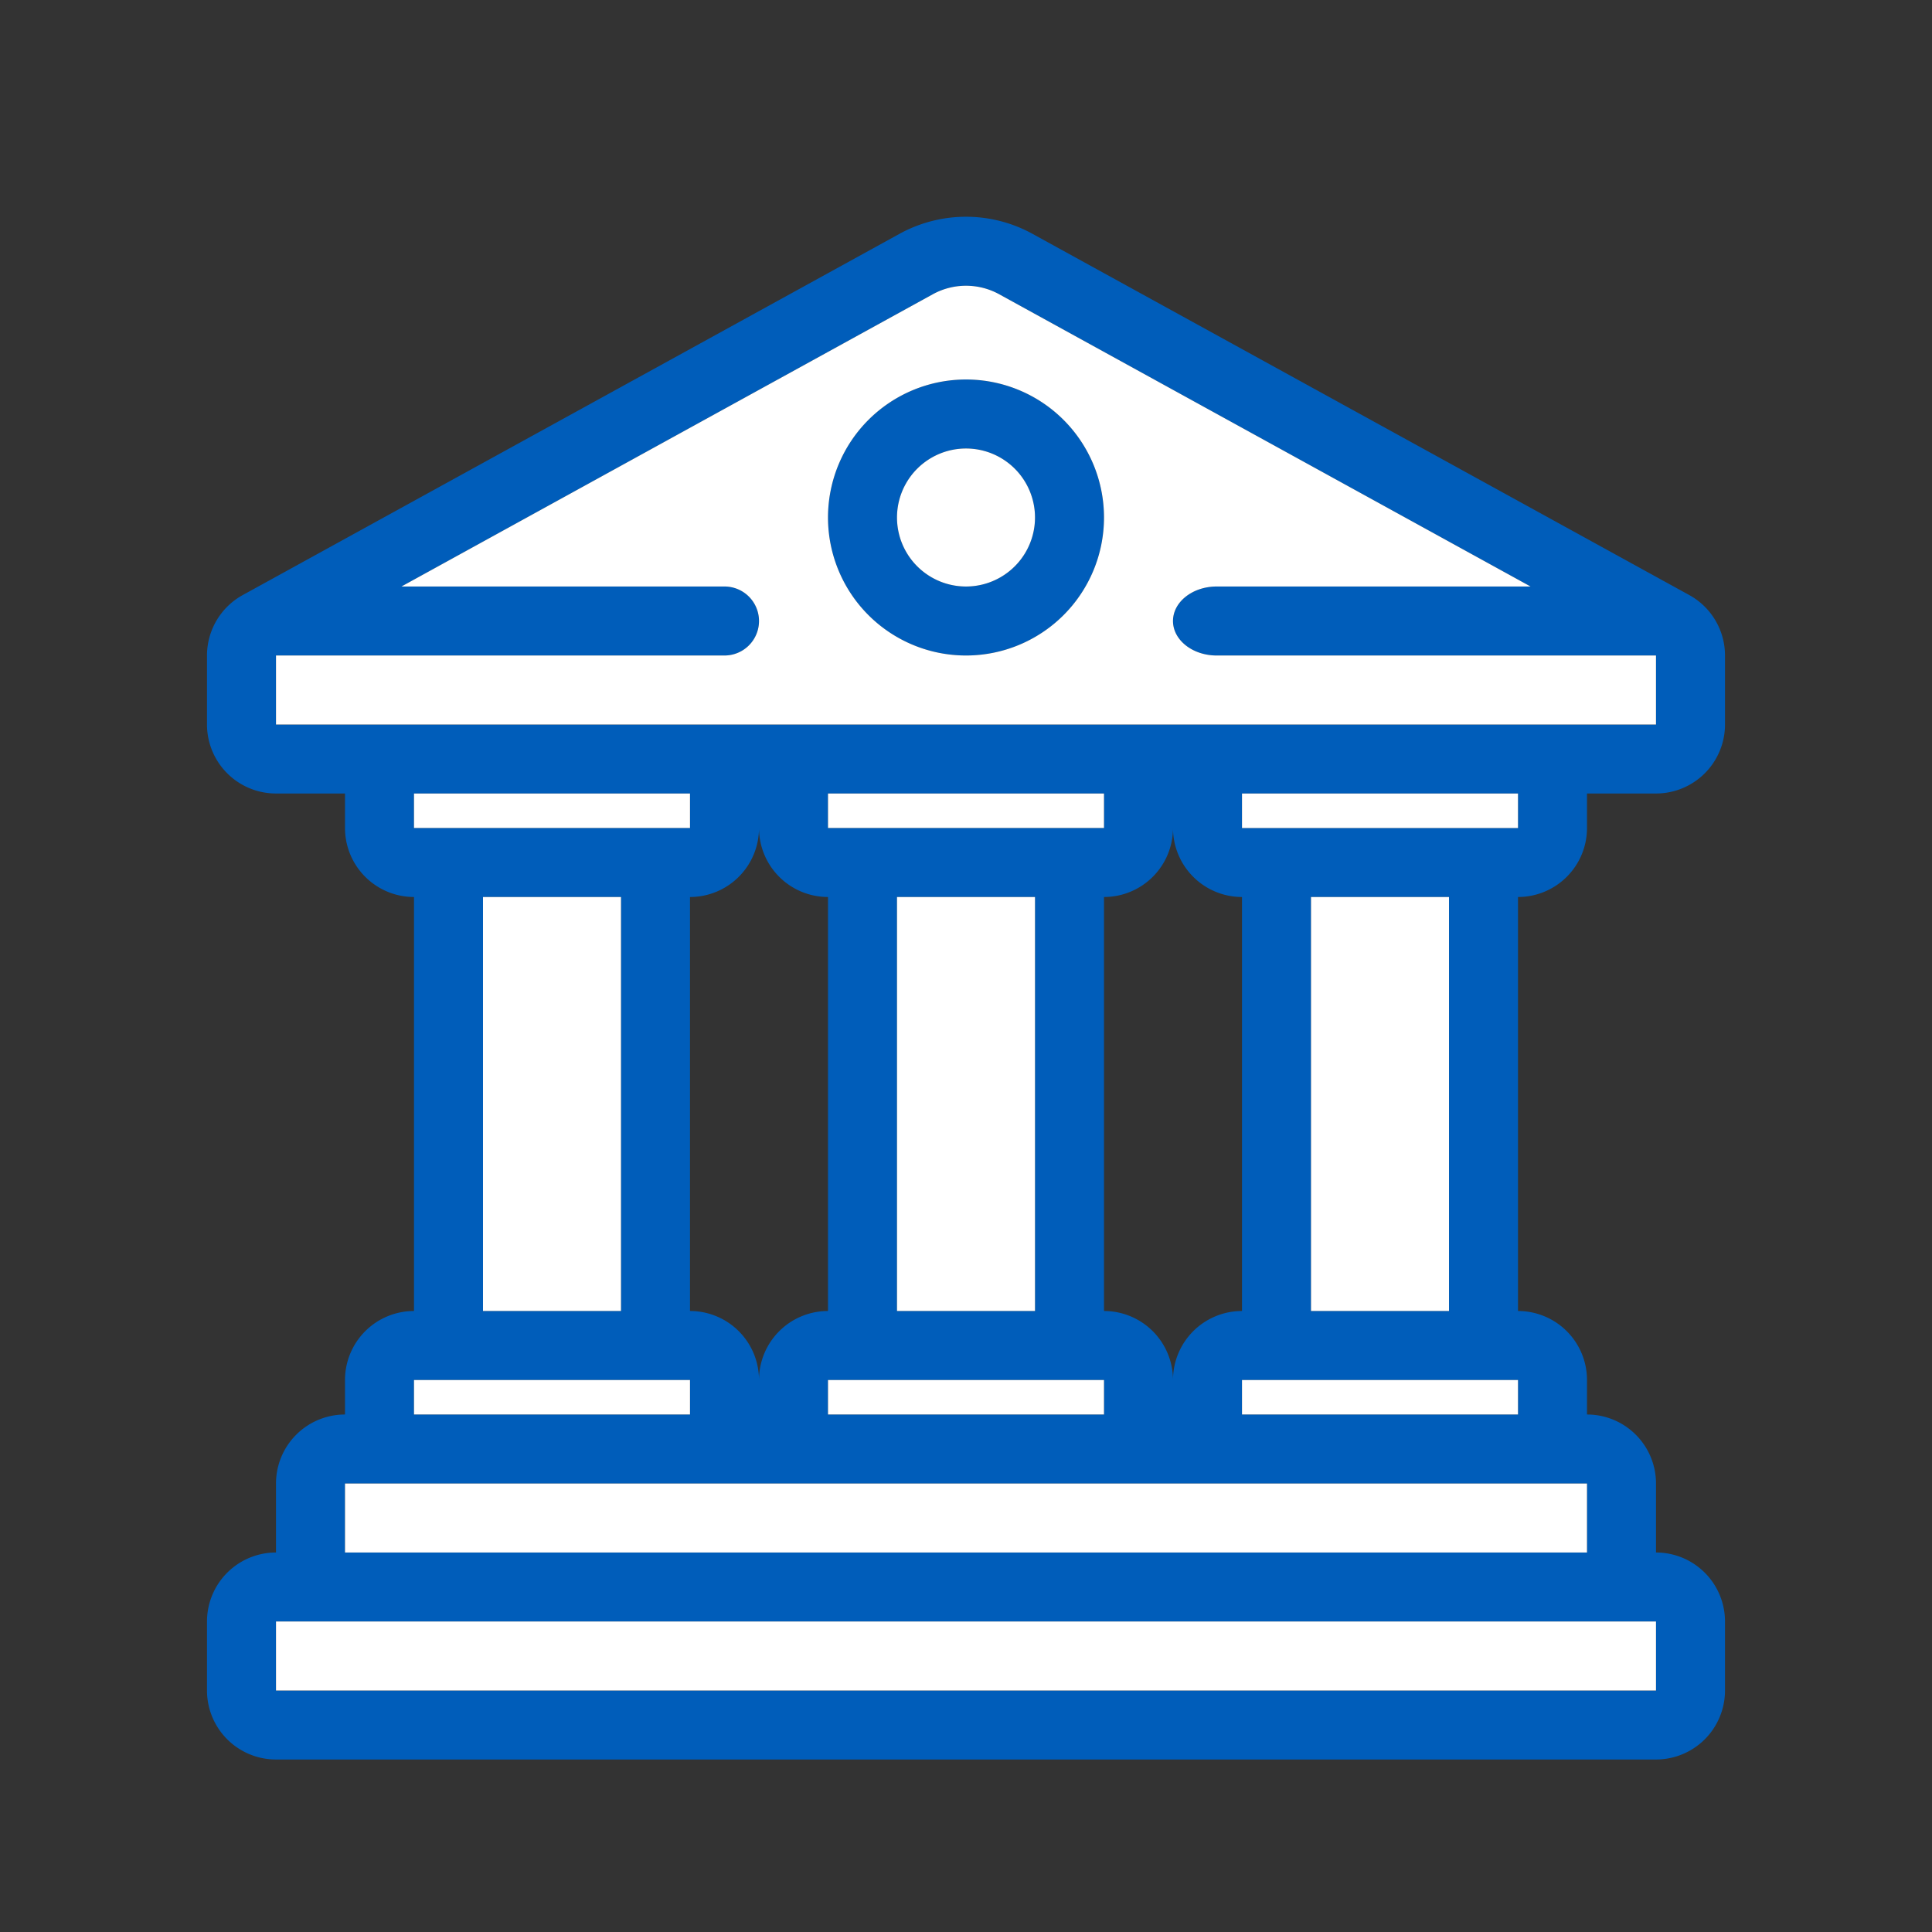
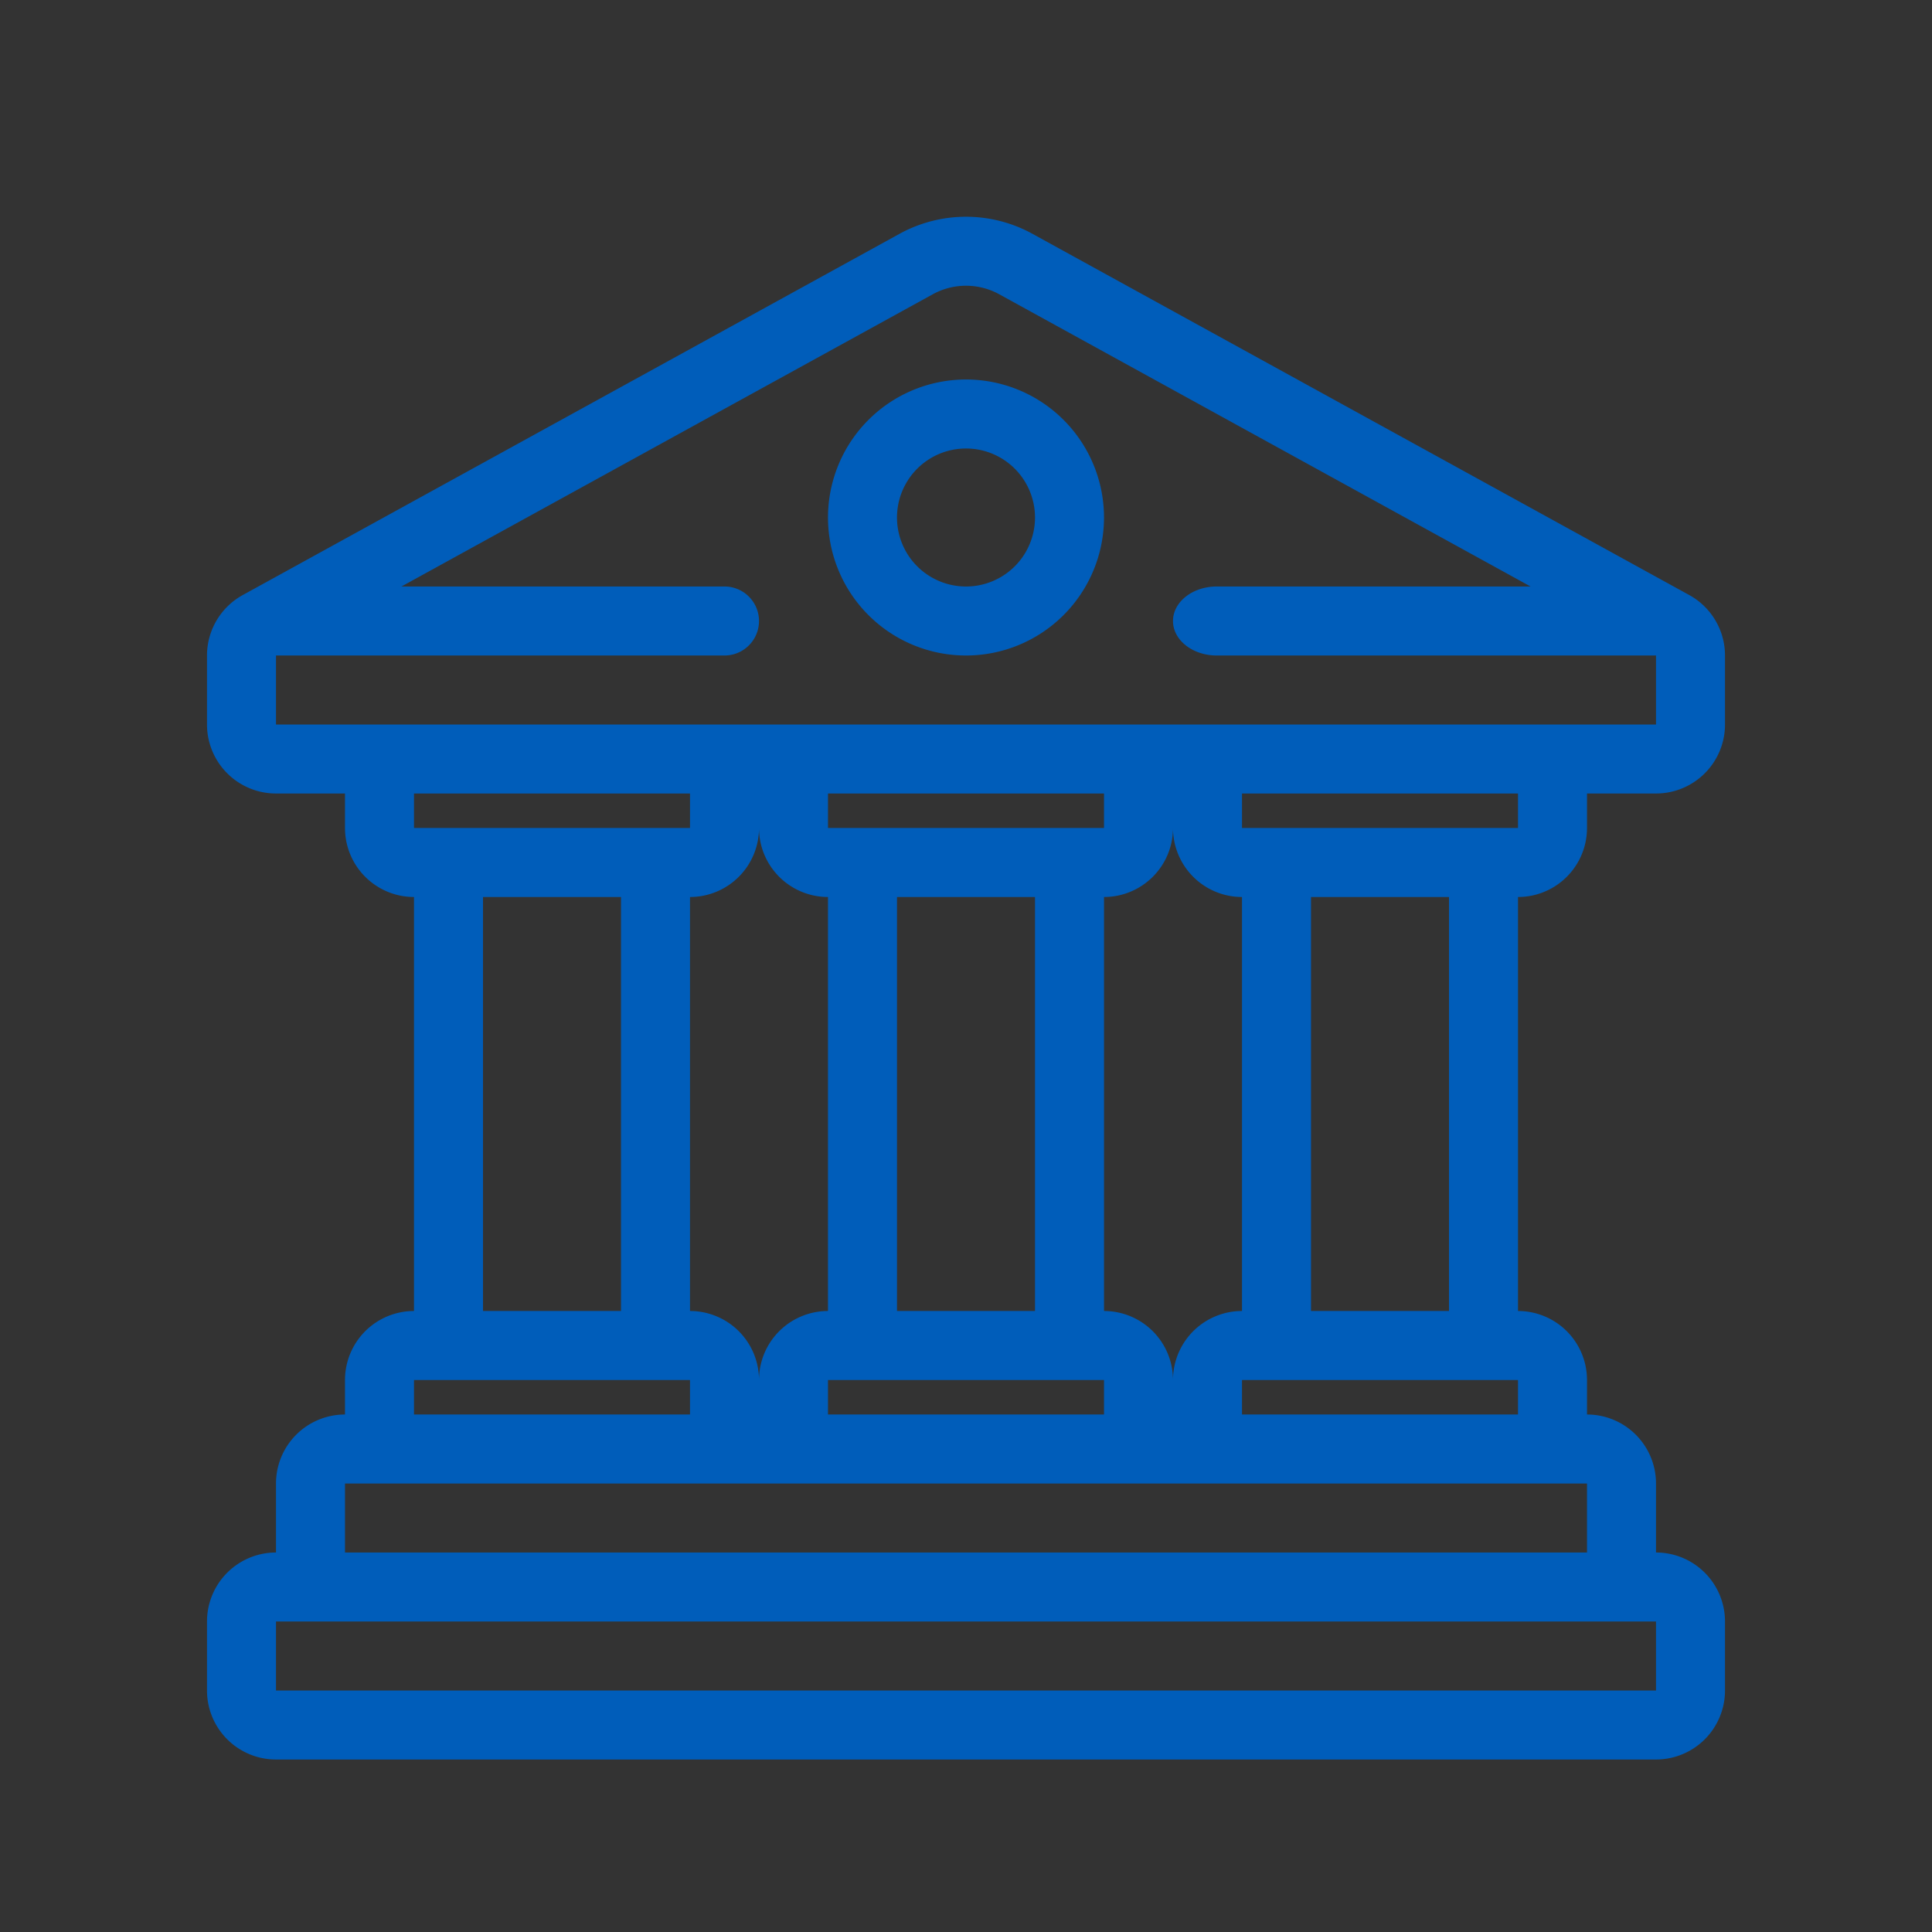
<svg xmlns="http://www.w3.org/2000/svg" width="56" height="56" class="wd-accent-roman-building wd-accent" focusable="false" role="presentation" viewBox="0 0 56 56">
  <rect x="0" y="0" width="56" height="56" fill="#333333" stroke="none" />
  <g fill="none" fill-rule="evenodd" class="wd-icon-container">
    <path fill="#005DBA" fill-rule="nonzero" d="M29.928 6.778l19.036 10.47A2 2 0 0 1 50 19v2a2 2 0 0 1-2 2h-2v1a2 2 0 0 1-2 2v12a2 2 0 0 1 2 2v1a2 2 0 0 1 2 2v2a2 2 0 0 1 2 2v2a2 2 0 0 1-2 2H8a2 2 0 0 1-2-2v-2a2 2 0 0 1 2-2v-2a2 2 0 0 1 2-2v-1a2 2 0 0 1 2-2V26a2 2 0 0 1-2-2v-1H8a2 2 0 0 1-2-2v-2a2 2 0 0 1 1.036-1.752l19.036-10.47a4 4 0 0 1 3.856 0zM48 47H8v2h40v-2zm-2-4H10v2h36v-2zm-26-3h-8v1h8v-1zm12 0h-8v1h8v-1zm12 0h-8v1h8v-1zM22 24a2 2 0 0 1-2 2v12a2 2 0 0 1 2 2 2 2 0 0 1 2-2V26a2 2 0 0 1-2-2zm12 0a2 2 0 0 1-2 2v12a2 2 0 0 1 2 2 2 2 0 0 1 2-2V26a2 2 0 0 1-2-2zm-16 2h-4v12h4V26zm12 0h-4v12h4V26zm12 0h-4v12h4V26zm2-3h-8v1h8v-1zm-12 0h-8v1h8v-1zm-12 0h-8v1h8v-1zm7.036-14.47L11.636 17H21a1 1 0 0 1 0 2H8v2h40v-2H35.267c-.7 0-1.267-.448-1.267-1s.567-1 1.267-1h9.097l-15.4-8.47a2 2 0 0 0-1.928 0zM28 11a4 4 0 1 1 0 8 4 4 0 0 1 0-8zm0 2a2 2 0 1 0 0 4 2 2 0 0 0 0-4z" class="color-500" />
-     <path fill="#FFF" d="M14 26v12h4V26h-4zm12 0v12h4V26h-4zm-6 14v1h-8v-1h8zm22-14v12h-4V26h4zM10 43v2h36v-2H10zm26-20v1h8v-1h-8zM24 40v1h8v-1h-8zm0-17v1h8v-1h-8zm12 17v1h8v-1h-8zM12 23v1h8v-1h-8zm36 24v2H8v-2h40zM27.036 8.53a2 2 0 0 1 1.928 0l15.4 8.47h-9.097c-.7 0-1.267.448-1.267 1s.567 1 1.267 1H48v2H8v-2h13a1 1 0 0 0 0-2h-9.364zM28 11a4 4 0 1 0 0 8 4 4 0 0 0 0-8zm0 2a2 2 0 1 1 0 4 2 2 0 0 1 0-4z" class="french-vanilla-100" />
  </g>
</svg>